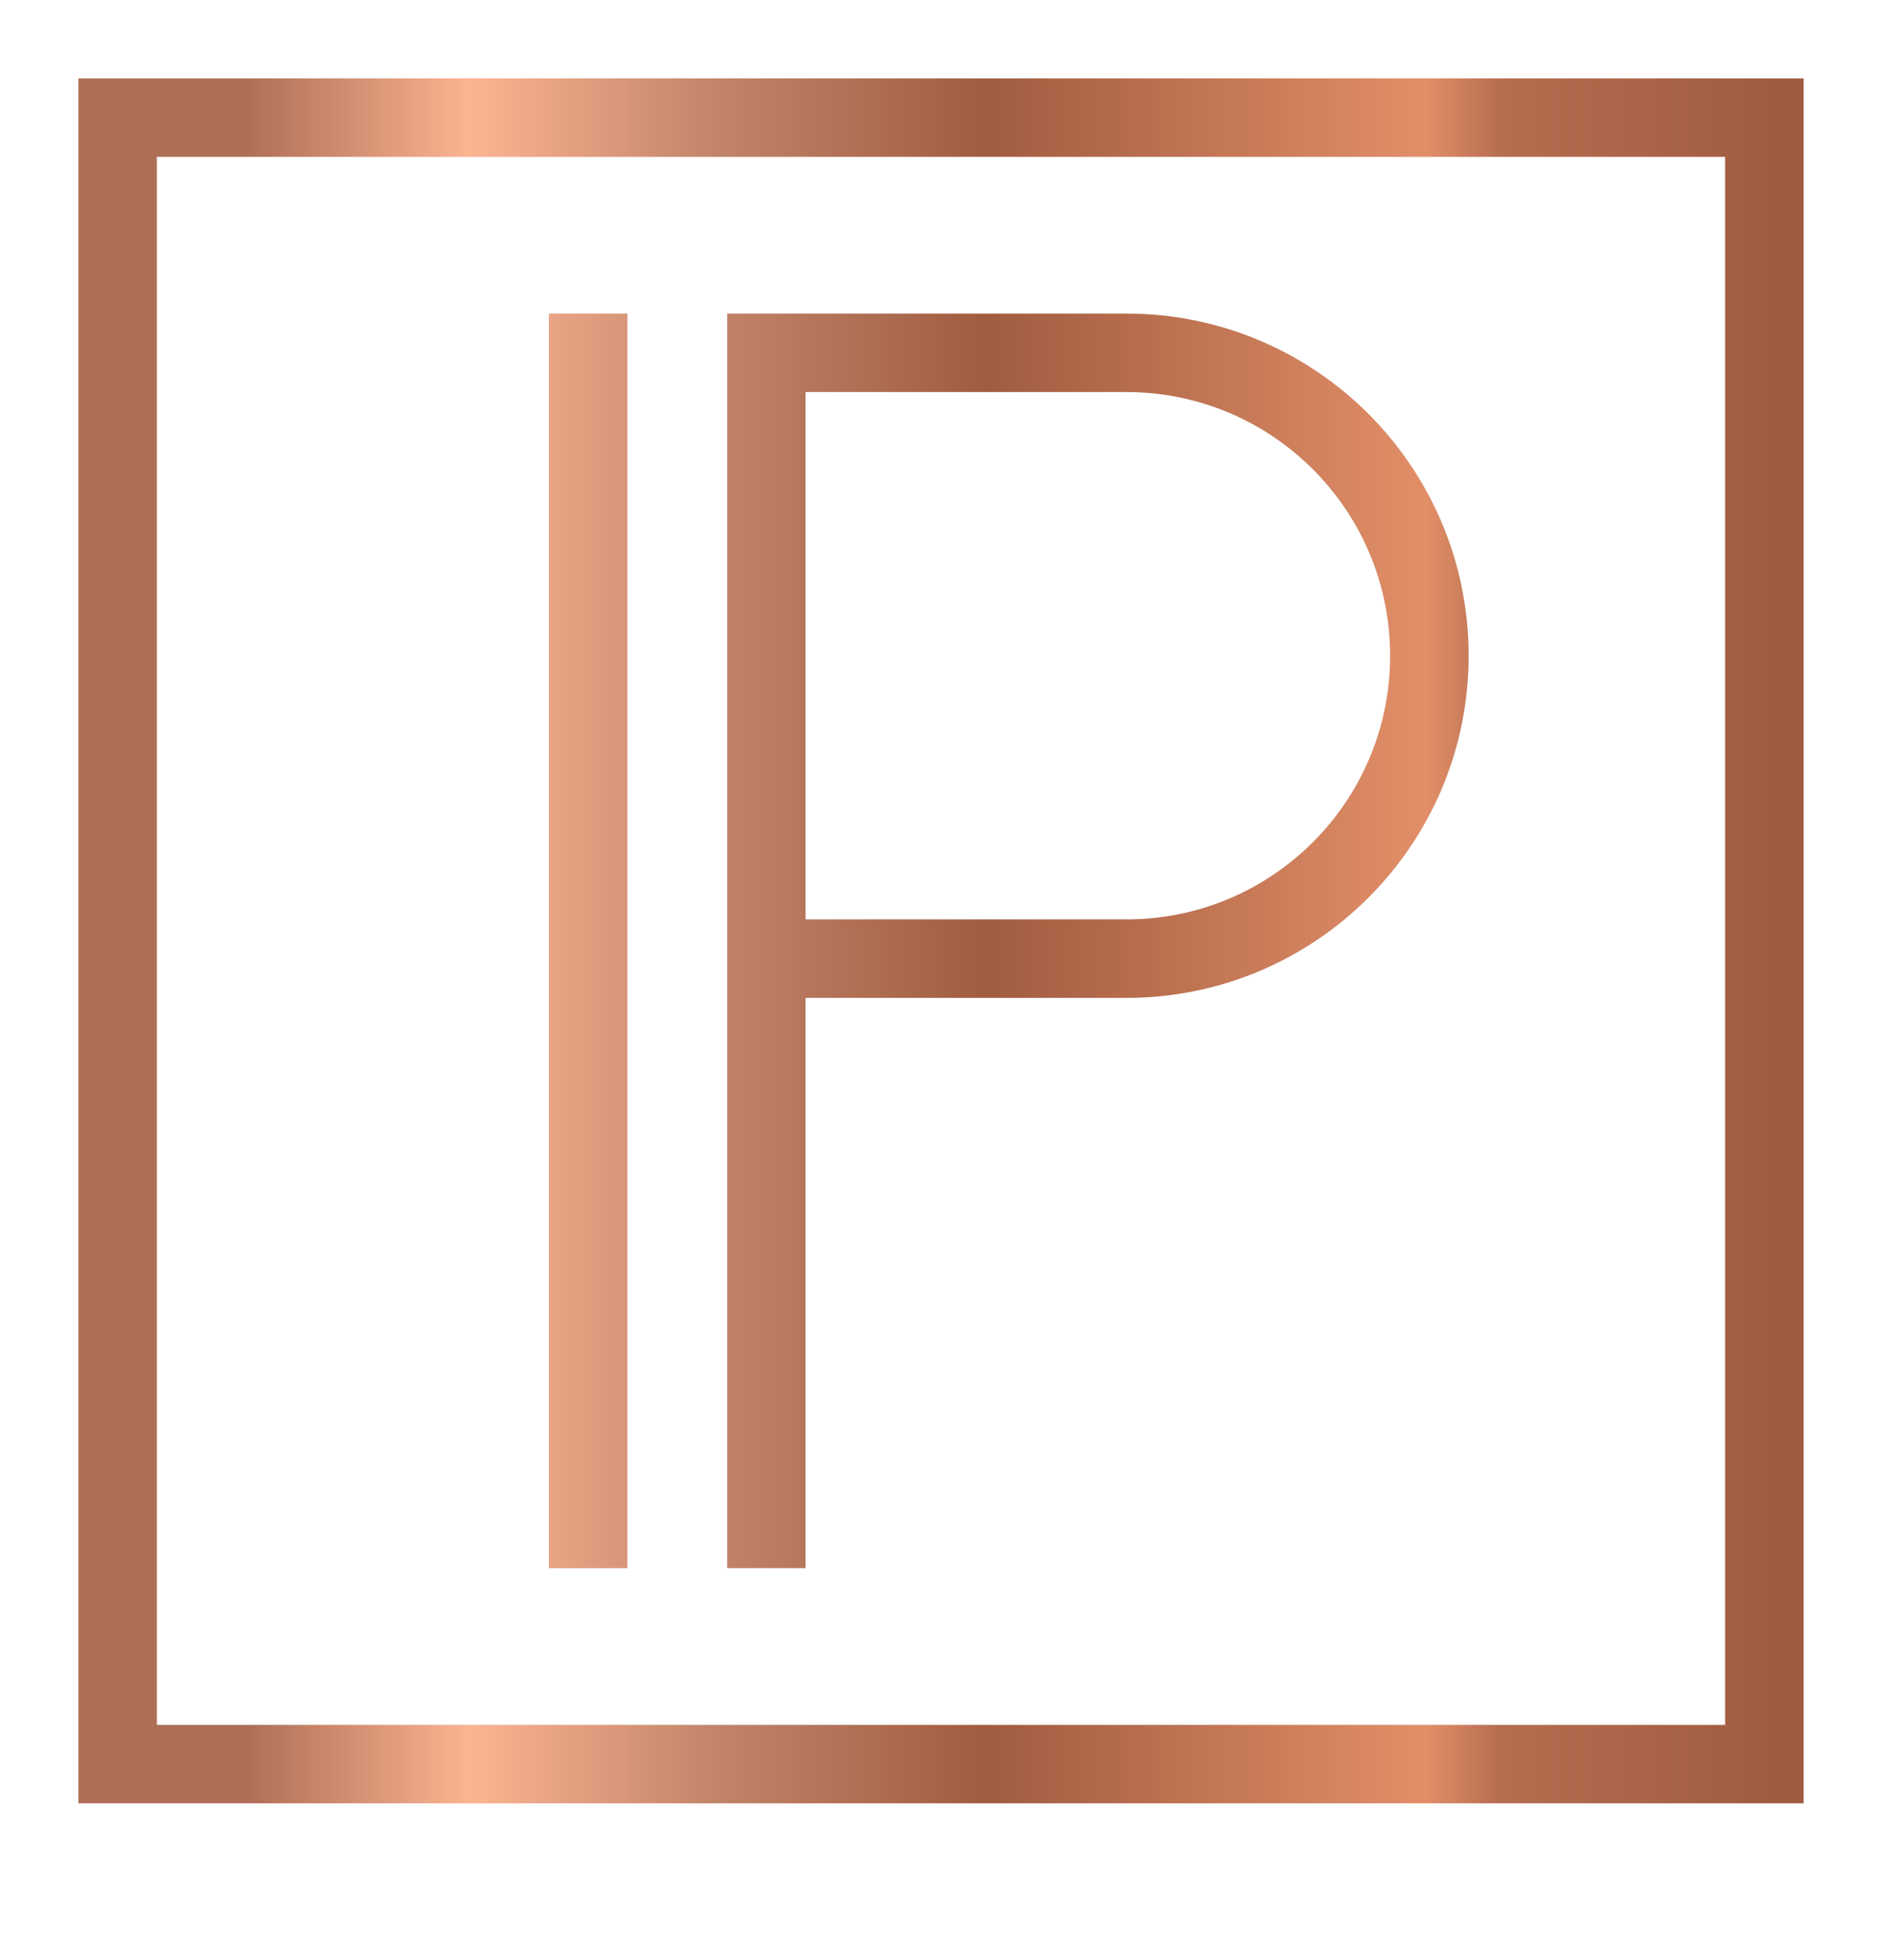
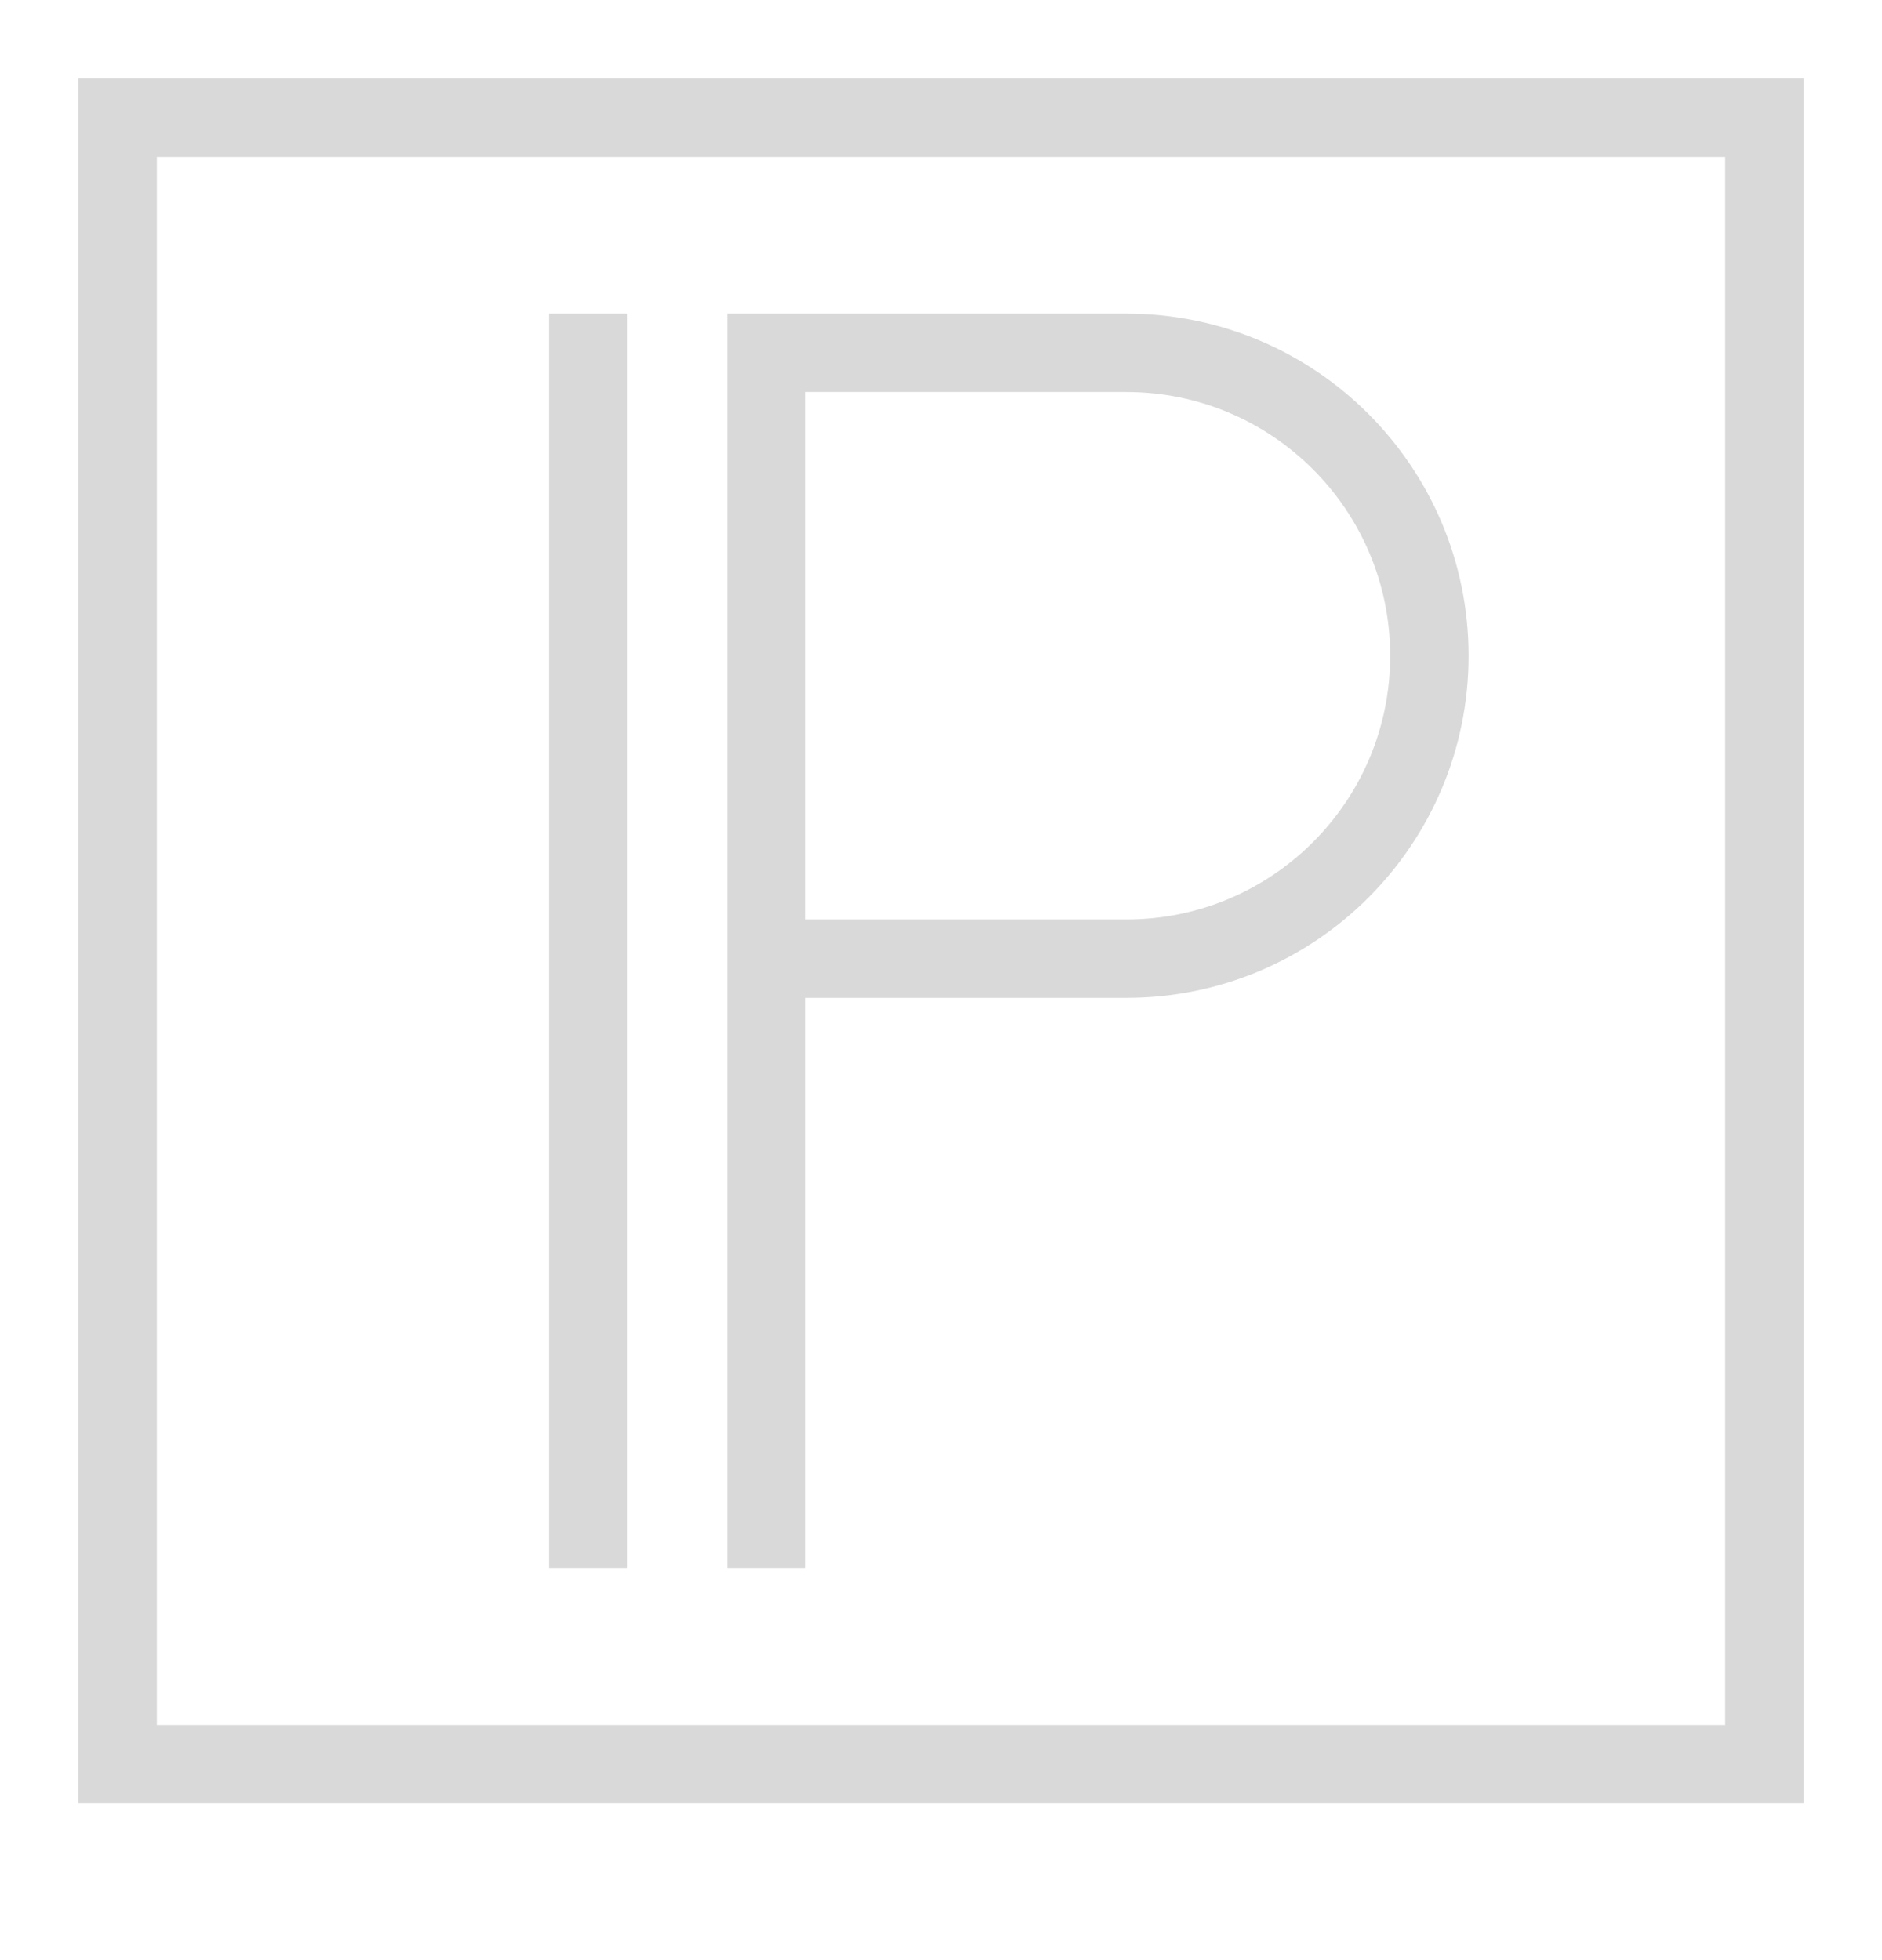
<svg xmlns="http://www.w3.org/2000/svg" width="24" height="25" viewBox="0 0 24 25" fill="none">
-   <path fill-rule="evenodd" clip-rule="evenodd" d="M2 2H22V22H2V2ZM1 1H2H22H23V2V22V23H22H2H1V22V2V1ZM7 4V20H8L8 4H7ZM9.273 4V5V11.727V12.727L9.273 20H10.273L10.273 12.727H14.364C16.774 12.727 18.728 10.774 18.728 8.364C18.728 5.954 16.774 4 14.364 4H10.273H9.273ZM14.364 11.727H10.273V5H14.364C16.222 5 17.728 6.506 17.728 8.364C17.728 10.221 16.222 11.727 14.364 11.727Z" fill="#D9D9D9" />
-   <path fill-rule="evenodd" clip-rule="evenodd" d="M2 2H22V22H2V2ZM1 1H2H22H23V2V22V23H22H2H1V22V2V1ZM7 4V20H8L8 4H7ZM9.273 4V5V11.727V12.727L9.273 20H10.273L10.273 12.727H14.364C16.774 12.727 18.728 10.774 18.728 8.364C18.728 5.954 16.774 4 14.364 4H10.273H9.273ZM14.364 11.727H10.273V5H14.364C16.222 5 17.728 6.506 17.728 8.364C17.728 10.221 16.222 11.727 14.364 11.727Z" fill="url(#paint0_linear_590_3063)" />
+   <path fill-rule="evenodd" clip-rule="evenodd" d="M2 2H22V22H2V2ZM1 1H2H22H23V2V22V23H22H2H1V22V2ZM7 4V20H8L8 4H7ZM9.273 4V5V11.727V12.727L9.273 20H10.273L10.273 12.727H14.364C16.774 12.727 18.728 10.774 18.728 8.364C18.728 5.954 16.774 4 14.364 4H10.273H9.273ZM14.364 11.727H10.273V5H14.364C16.222 5 17.728 6.506 17.728 8.364C17.728 10.221 16.222 11.727 14.364 11.727Z" fill="#D9D9D9" />
  <defs>
    <linearGradient id="paint0_linear_590_3063" x1="1.488" y1="12.266" x2="22.553" y2="12.266" gradientUnits="userSpaceOnUse">
      <stop offset="0.08" stop-color="#AF6F57" />
      <stop offset="0.214" stop-color="#FDB491" />
      <stop offset="0.365" stop-color="#C18369" />
      <stop offset="0.527" stop-color="#A15C40" />
      <stop offset="0.793" stop-color="#E28F68" />
      <stop offset="0.837" stop-color="#B66D50" />
      <stop offset="1" stop-color="#A15C40" />
    </linearGradient>
  </defs>
</svg>